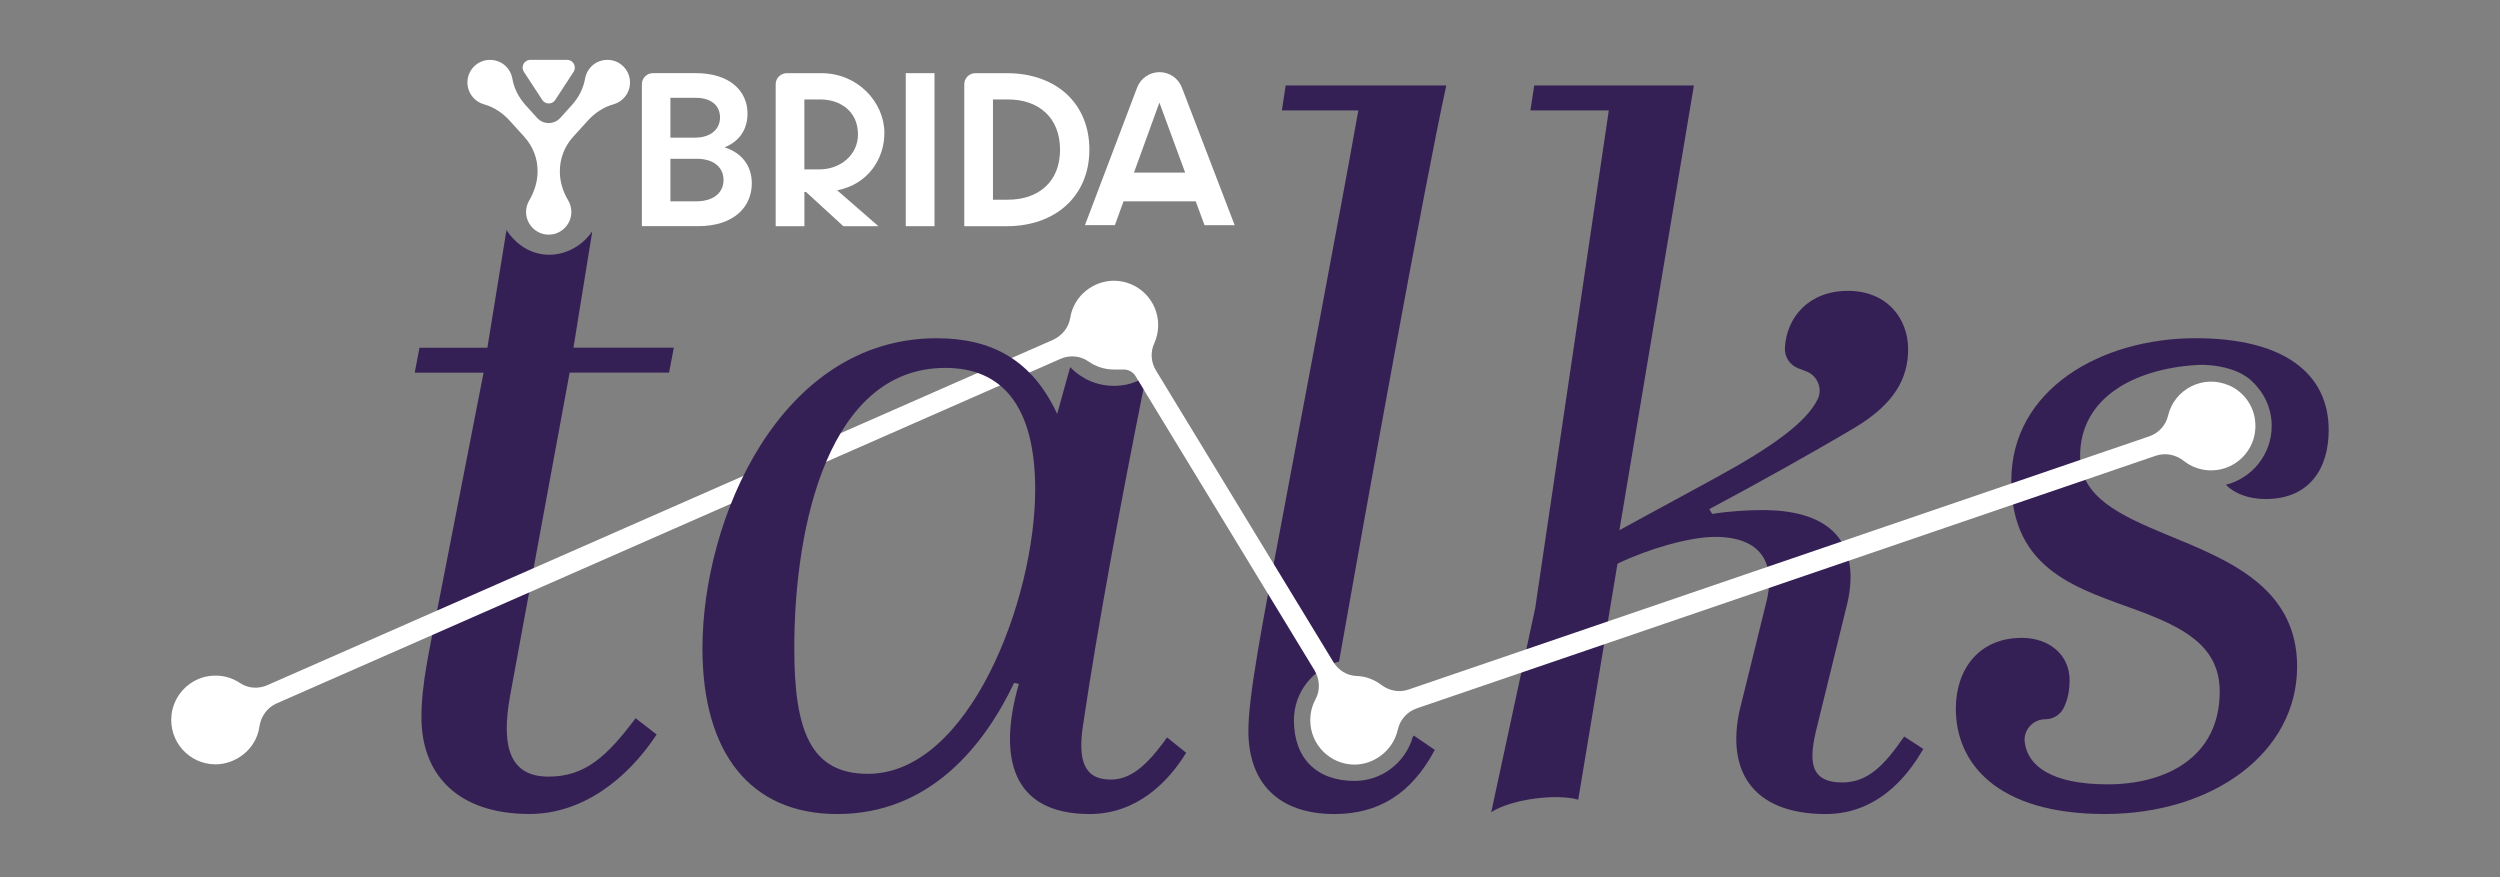
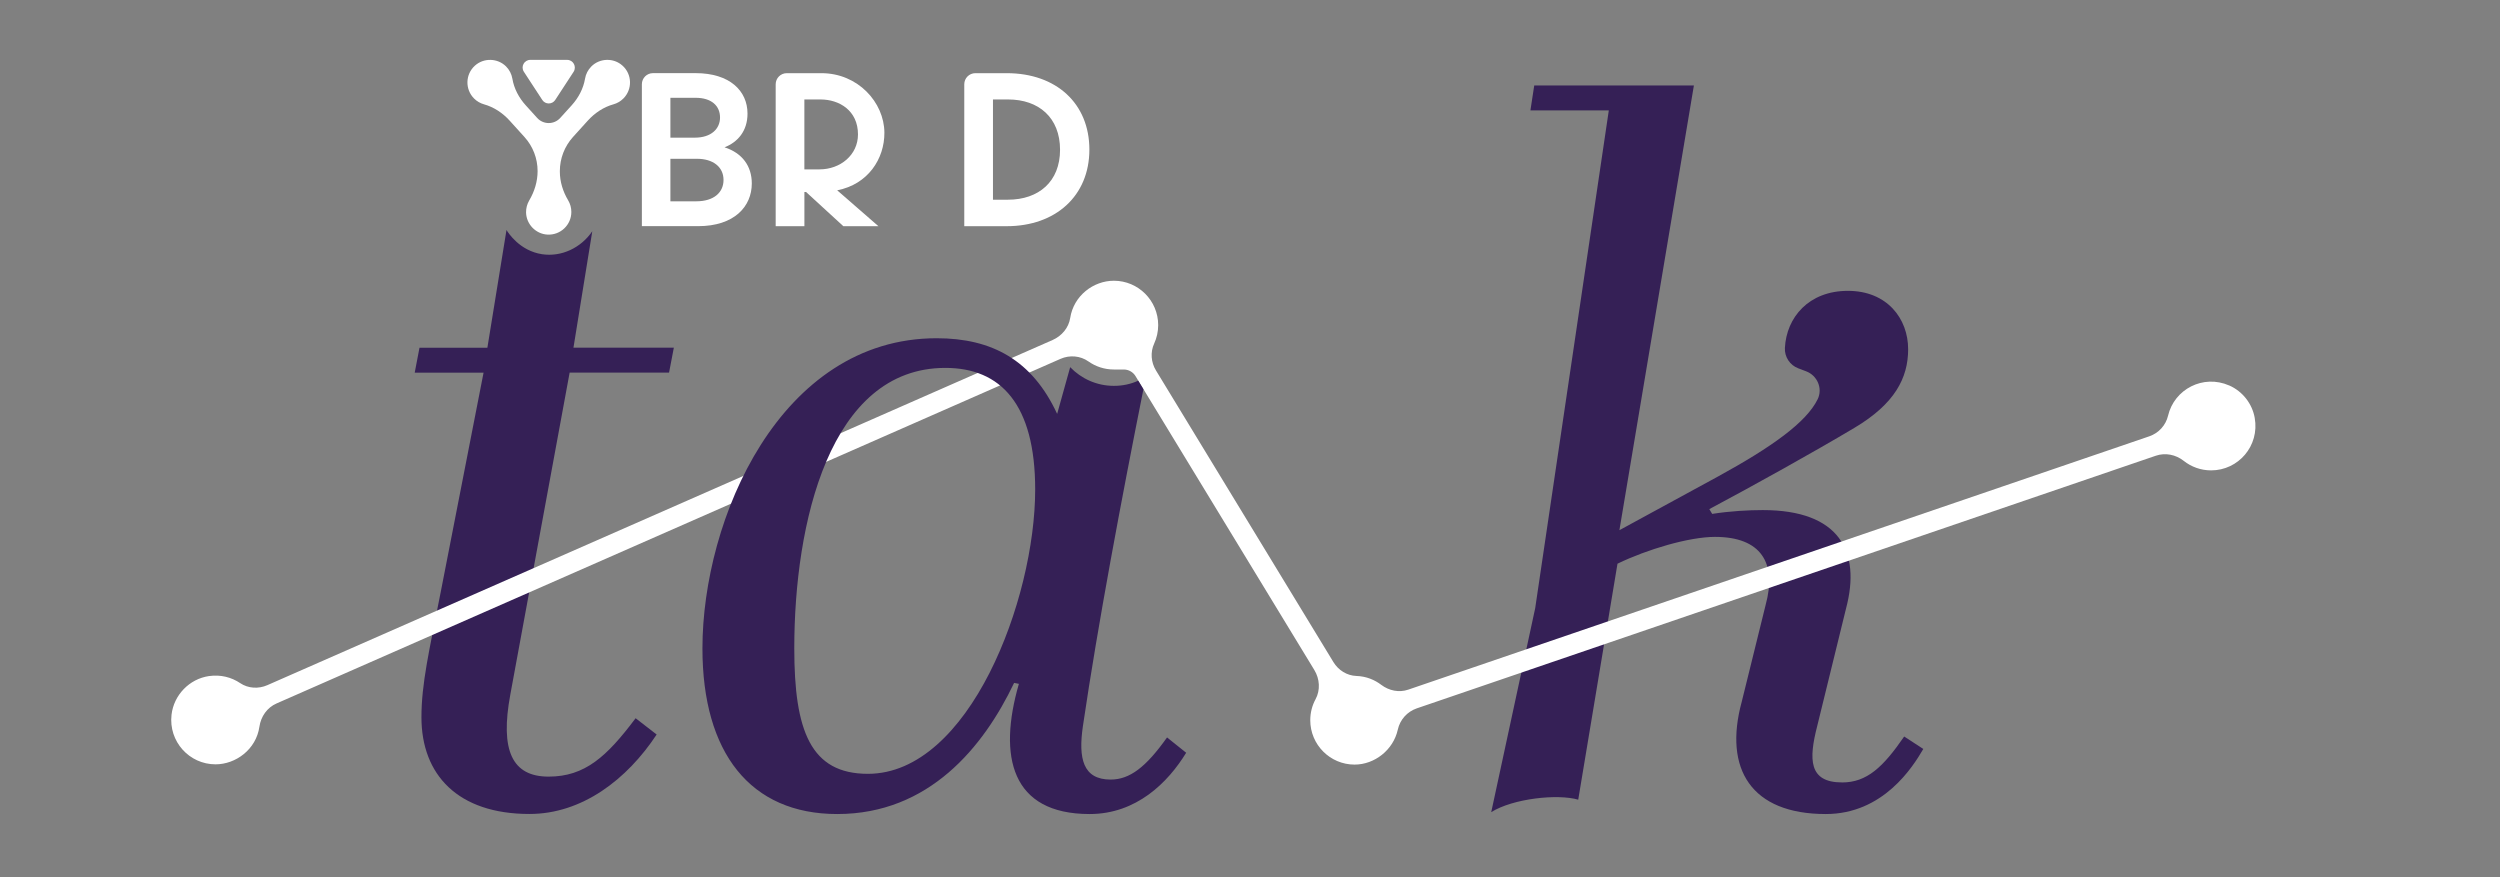
<svg xmlns="http://www.w3.org/2000/svg" width="302" height="106" viewBox="0 0 302 106" fill="none">
  <rect x="0" y="0" width="302" height="106" fill="#808080" stroke="none" />
  <path d="M71.551 27.932C70.163 29.97 67.799 31.055 65.49 30.71C62.782 30.303 61.389 28.118 61.184 27.785L58.875 42.009H50.674L50.098 45.015H58.415L53.22 71.616C51.835 78.669 50.91 82.601 50.91 86.649C50.91 93.587 55.301 98.328 63.962 98.328C70.314 98.328 75.741 94.164 79.323 88.729L76.781 86.762C73.315 91.387 70.662 93.816 66.271 93.816C61.881 93.816 60.38 90.693 61.653 83.868L68.813 45.007H80.823L81.4 42.002H69.273C70.031 37.307 70.793 32.616 71.551 27.921V27.932Z" fill="#352056" />
-   <path d="M273.685 60.285C278.996 60.285 281.306 56.586 281.306 51.957C281.306 45.019 275.763 40.855 265.253 40.855C253.702 40.855 242.964 47.099 242.964 58.089C242.964 69.079 251.281 71.159 258.441 73.816C263.64 75.784 268.142 77.98 268.142 83.531C268.142 91.627 261.442 94.749 254.63 94.749C247.818 94.749 244.944 92.522 244.588 89.667C244.403 88.187 245.583 86.886 247.068 86.886C248.012 86.886 248.882 86.355 249.3 85.507C249.838 84.41 250.008 83.279 250.008 82.144C250.008 79.138 247.582 77.054 244.233 77.054C239.038 77.054 236.264 80.87 236.264 85.611C236.264 92.204 241.231 98.332 254.278 98.332C267.326 98.332 277.492 90.93 277.492 80.521C277.492 70.806 268.947 67.568 261.671 64.562C256.127 62.249 251.277 60.053 251.277 55.079C251.277 48.025 257.872 44.543 265.365 44.093C267.74 43.95 270.123 44.632 271.322 45.48C271.624 45.678 271.887 45.899 272.119 46.135C273.531 47.471 274.42 49.362 274.42 51.457C274.42 54.882 272.061 57.756 268.889 58.562C269.98 59.673 271.709 60.282 273.685 60.282V60.285Z" fill="#352056" />
-   <path d="M155.311 10.327L154.85 13.333H164.088C161.662 26.98 157.16 50.458 155.079 61.676C152.421 75.668 150.804 84.112 150.804 88.276C150.804 94.637 154.498 98.336 161.198 98.336C166.509 98.336 170.493 95.904 173.325 90.589L170.784 88.854C170.741 88.915 170.702 88.97 170.664 89.028C169.782 92.088 166.966 94.335 163.631 94.335C159.043 94.335 156.305 91.592 156.305 86.998C156.305 83.605 158.622 80.75 161.755 79.917C164.9 62.063 172.06 22.386 174.714 10.327H155.311Z" fill="#352056" />
  <path d="M222.524 94.517C218.482 94.517 218.482 91.739 219.522 87.695L222.996 73.529C224.845 66.592 222.188 61.618 212.95 61.618C211.217 61.618 209.024 61.734 206.831 62.079L206.483 61.502C211.91 58.612 219.186 54.564 224.037 51.67C228.887 48.781 230.504 45.658 230.504 42.188C230.504 38.488 227.963 35.134 223.228 35.134C218.493 35.134 215.801 38.349 215.616 42.029C215.561 43.113 216.215 44.109 217.229 44.492L218.188 44.857C219.538 45.368 220.207 46.933 219.573 48.23C218.211 51.016 214.045 53.998 207.519 57.57L195.624 64.047L204.622 10.327H185.335L184.875 13.333H194.344L185.451 73.471L180.14 98.104C182.805 96.446 188.174 95.88 190.65 96.601L195.392 68.095C198.974 66.359 204.053 64.856 207.171 64.856C212.714 64.856 214.679 67.978 213.291 73.068L210.393 84.806C208.2 92.901 211.55 98.336 220.555 98.336C227.483 98.336 231.065 92.669 232.334 90.473L230.025 88.97C227.483 92.669 225.522 94.521 222.516 94.521L222.524 94.517Z" fill="#352056" />
  <path d="M75.192 7.925C74.125 6.96 72.446 7.011 71.433 8.029C71.019 8.444 70.763 8.963 70.674 9.501C70.469 10.706 69.881 11.814 69.061 12.72L67.677 14.247C66.93 15.072 65.638 15.072 64.891 14.247L63.507 12.72C62.686 11.814 62.095 10.706 61.894 9.501C61.801 8.963 61.549 8.448 61.135 8.029C60.118 7.011 58.443 6.964 57.375 7.925C56.199 8.982 56.165 10.795 57.267 11.899C57.611 12.244 58.025 12.476 58.462 12.6C59.665 12.934 60.729 13.65 61.569 14.576L63.359 16.555C64.377 17.679 64.942 19.143 64.942 20.665C64.942 21.92 64.566 23.137 63.928 24.217C63.681 24.64 63.541 25.136 63.549 25.662C63.576 27.08 64.717 28.265 66.129 28.339C67.707 28.424 69.019 27.169 69.019 25.604C69.019 25.093 68.879 24.613 68.636 24.206C68.005 23.148 67.63 21.959 67.63 20.727V20.665C67.63 19.147 68.195 17.683 69.212 16.555L71.003 14.576C71.843 13.65 72.906 12.934 74.109 12.6C74.546 12.48 74.96 12.244 75.305 11.899C76.407 10.795 76.372 8.982 75.196 7.925H75.192Z" fill="white" />
  <path d="M87.526 17.795C89.112 17.175 90.299 15.835 90.299 13.724C90.299 10.969 88.145 8.835 84.029 8.835H78.88C78.138 8.835 77.538 9.435 77.538 10.179V27.32H84.327C88.713 27.32 90.817 24.938 90.817 22.16C90.817 20.076 89.676 18.488 87.522 17.795H87.526ZM80.984 11.814H84.033C85.916 11.814 86.98 12.755 86.98 14.196C86.98 15.56 85.916 16.629 83.932 16.629H80.984V11.814ZM84.106 24.318H80.984V19.182H84.207C86.114 19.182 87.402 20.15 87.402 21.738C87.402 23.226 86.261 24.318 84.106 24.318Z" fill="white" />
  <path d="M106.835 16.013C106.808 12.364 103.636 8.839 99.226 8.839H95.045C94.302 8.839 93.702 9.439 93.702 10.183V27.324H97.172V23.191H97.369L101.876 27.324H106.112L101.133 22.989C104.851 22.269 106.858 19.185 106.835 16.013ZM99.002 20.46H97.168V12.015H99.126C101.381 12.015 103.644 13.351 103.644 16.237C103.644 18.728 101.505 20.46 99.002 20.46Z" fill="white" />
-   <path d="M112.887 8.839H109.417V27.324H112.887V8.839Z" fill="white" />
  <path d="M121.613 8.839H117.826C117.083 8.839 116.484 9.439 116.484 10.183V27.324H121.613C127.535 27.324 131.597 23.651 131.597 18.07C131.597 12.511 127.609 8.839 121.613 8.839ZM121.76 24.124H119.95V12.015H121.783C125.473 12.015 128.054 14.2 128.054 18.093C128.054 21.939 125.477 24.124 121.76 24.124Z" fill="white" />
-   <path d="M145.505 27.204H149.149L142.774 10.578C142.344 9.459 141.269 8.715 140.07 8.715C138.867 8.715 137.788 9.459 137.362 10.586L131.061 27.2H134.677L135.722 24.322H144.445L145.505 27.2V27.204ZM136.983 20.851L140.054 12.391L143.168 20.851H136.983Z" fill="white" />
  <path d="M64.063 7.232H68.508C69.246 7.232 69.691 8.053 69.289 8.677L67.069 12.078C66.701 12.639 65.877 12.639 65.51 12.078L63.289 8.677C62.876 8.053 63.32 7.232 64.063 7.232Z" fill="white" />
  <path d="M269.286 46.565C266.142 45.189 262.656 47.014 261.902 50.214C261.627 51.38 260.765 52.321 259.631 52.708L170.113 83.31C168.999 83.69 167.796 83.438 166.856 82.729C166.074 82.136 165.061 81.695 163.854 81.656C162.709 81.617 161.672 80.959 161.076 79.979L139.635 44.74C139.039 43.76 138.946 42.54 139.426 41.498C139.735 40.82 139.909 40.068 139.909 39.274C139.909 36.315 137.511 33.913 134.556 33.913C132.092 33.913 129.701 35.711 129.28 38.414C129.094 39.604 128.255 40.587 127.156 41.072L32.295 82.768C31.232 83.236 29.986 83.174 29.019 82.524C27.963 81.811 26.644 81.466 25.236 81.671C22.872 82.016 20.996 83.965 20.721 86.339C20.35 89.582 22.872 92.332 26.036 92.332C28.473 92.332 30.941 90.538 31.336 87.792C31.514 86.556 32.264 85.475 33.409 84.976L128.111 43.349C129.218 42.861 130.506 42.97 131.492 43.667C132.359 44.279 133.415 44.636 134.556 44.636H135.747C136.328 44.636 136.865 44.934 137.167 45.43L158.771 80.936C159.425 82.008 159.518 83.36 158.922 84.46C158.512 85.216 158.28 86.08 158.28 87.002C158.28 89.961 160.678 92.363 163.633 92.363C166.036 92.363 168.31 90.612 168.855 88.137C169.119 86.94 169.985 85.971 171.142 85.572L260.424 55.052C261.577 54.657 262.834 54.916 263.794 55.672C264.703 56.392 265.851 56.822 267.105 56.822C270.385 56.822 272.977 53.87 272.369 50.473C272.064 48.753 270.892 47.266 269.294 46.565H269.286Z" fill="white" />
  <path d="M137.502 45.984C136.585 46.402 135.626 46.611 134.554 46.611C132.485 46.611 130.613 45.743 129.278 44.353L127.704 49.997C124.702 43.52 119.851 40.859 113.151 40.859C94.213 40.859 84.855 62.718 84.855 78.329C84.855 90.933 90.63 98.336 101.141 98.336C112.227 98.336 118.811 90.24 122.505 82.493L123.081 82.609C120.54 91.398 122.157 98.336 131.626 98.336C137.285 98.336 141.096 94.52 143.289 90.933L140.979 89.082C138.438 92.665 136.477 94.172 134.167 94.172C130.818 94.172 130.241 91.627 130.818 87.695C132.632 75.373 135.502 60.153 138.125 47.018L137.494 45.98L137.502 45.984ZM104.842 93.478C97.914 93.478 95.949 88.276 95.949 78.329C95.949 63.179 100.224 44.442 114.196 44.442C120.896 44.442 125.05 48.835 125.05 59.131C125.05 72.429 117.081 93.478 104.839 93.478H104.842Z" fill="#352056" />
</svg>